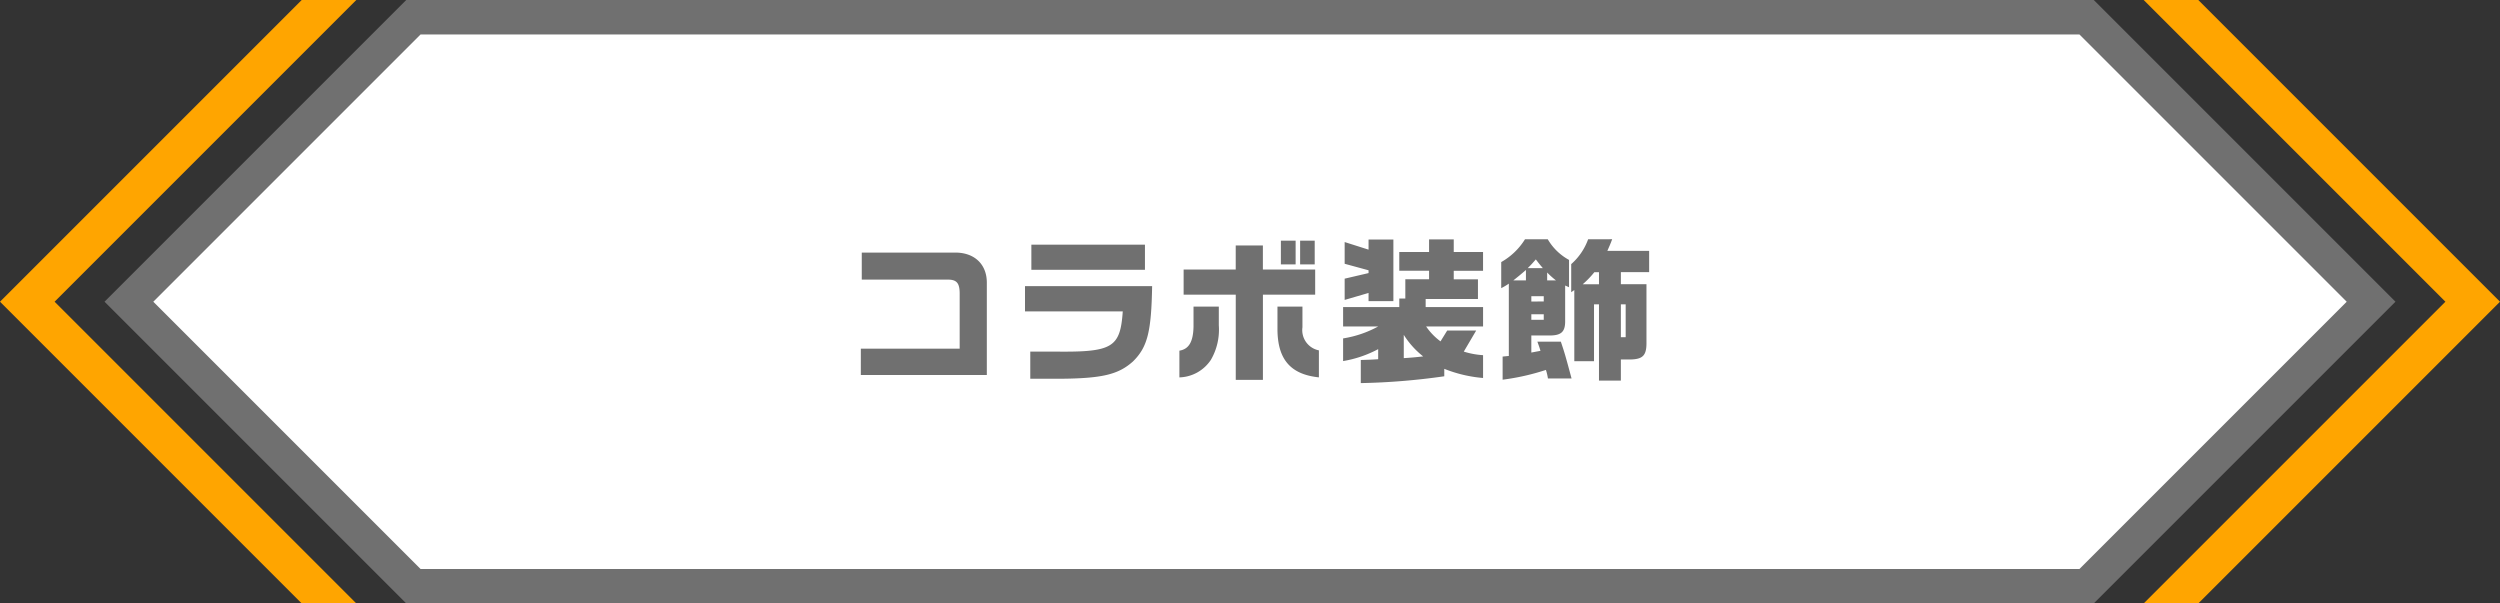
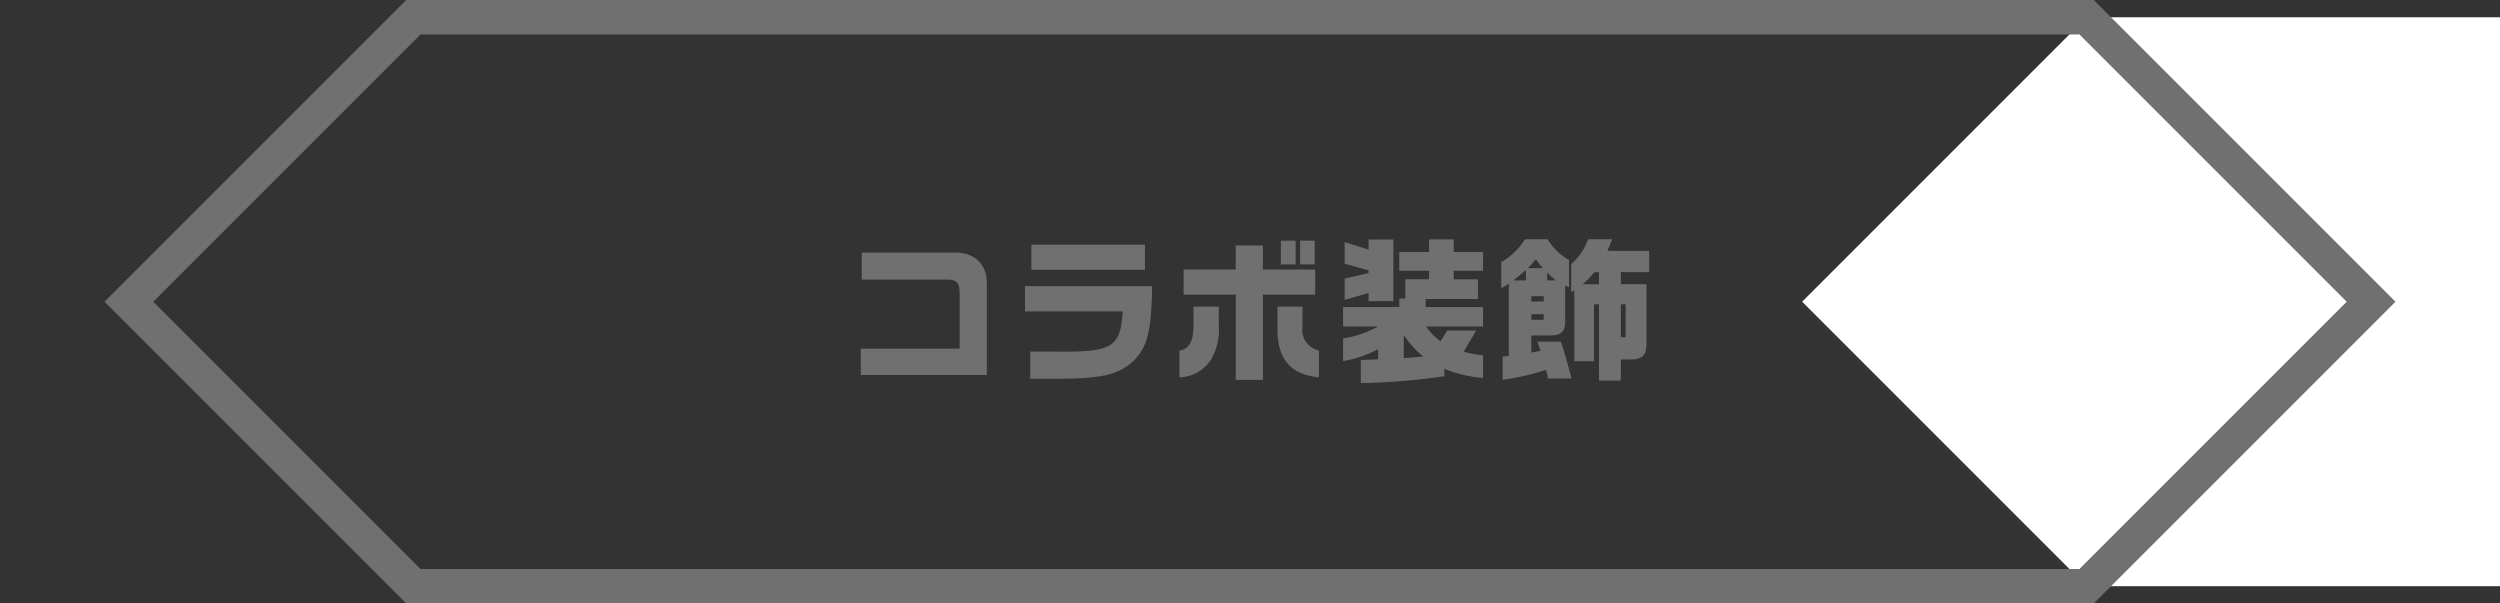
<svg xmlns="http://www.w3.org/2000/svg" width="290" height="70">
  <rect width="100%" height="100%" fill="#333333" stroke="none" />
  <g id="Group_435" data-name="Group 435" transform="translate(-1130 -1405)">
    <g id="Path_491" data-name="Path 491" fill="#fff" stroke-miterlimit="10" stroke="none">
-       <path d="M637.047 206.5H442.953l-33-33 33-33h194.094l33 33-33 33z" transform="translate(735 1266.5)" />
+       <path d="M637.047 206.5l-33-33 33-33h194.094l33 33-33 33z" transform="translate(735 1266.5)" />
      <path d="M443.782 142.5l-31 31 31 31h192.436l31-31-31-31H443.782m-1.657-4h195.75l35 35-35 35h-195.75l-35-35 35-35z" fill="#707070" transform="translate(735 1266.5)" />
    </g>
-     <path id="Path_492" data-name="Path 492" d="M650 138.5h-6.333l35 35-35 35H650l35-35z" transform="translate(735 1266.5)" fill="orange" />
-     <path id="Path_493" data-name="Path 493" d="M430 208.5h6.333l-35-35 35-35H430l-35 35z" transform="translate(735 1266.5)" fill="orange" />
    <path id="Path_1014" data-name="Path 1014" d="M-45.144.5h14.616v-10.67c.018-2.214-1.494-3.6-3.834-3.528h-10.674v3.132h9.972c1.044 0 1.386.4 1.386 1.638v6.372h-11.466zM-26.1-9.81v2.934h11.34c-.288 4.194-1.188 4.734-7.74 4.662h-2.988v3.15h3.42c4.914-.036 6.8-.486 8.5-2.016 1.674-1.656 2.124-3.42 2.214-8.73zm.738-4.806v2.916h13.176v-2.916zM3.582-12.33h1.71v-2.754h-1.71zm2.232-2.754v2.754h1.692v-2.754zm-12.366 7.65v2.322c-.036 1.764-.54 2.61-1.638 2.79v3.1A4.541 4.541 0 00-4.536-1.26a6.969 6.969 0 00.918-4v-2.174zM-7.7-8.82h6.048v9.882h3.15V-8.82H7.56v-2.916H1.494v-2.79h-3.15v2.79H-7.7zM3.186-7.434v2.628C3.2-1.314 4.7.432 7.992.774v-3.132A2.393 2.393 0 016.084-5.04v-2.394zm7.614.054v2.25h4.068A12.538 12.538 0 0110.8-3.744v2.628A13.263 13.263 0 0014.868-2.5v1.17c-.81.054-.972.054-2.016.09v2.68a78 78 0 009.684-.792v-.864a15.605 15.605 0 004.5 1.062V-1.8a9.333 9.333 0 01-2.236-.414l1.44-2.448h-3.362L22.1-3.4a7.165 7.165 0 01-1.67-1.73h6.606v-2.25h-6.66v-.936h6.066V-10.6h-2.808v-.99h3.4v-2.18h-3.4v-1.458h-2.862v1.458h-3.456v2.178h3.456v.99h-2.754v2.232h-.7v.99zm7.038 3.222a9.829 9.829 0 002.25 2.5 35.62 35.62 0 01-2.25.2zM10.98-14.922v2.52l2.772.756v.324l-2.772.648v2.466l2.772-.81v.954h2.88v-7.146h-2.88v1.17zm20.92-.324a7.7 7.7 0 01-2.758 2.646v3.024a7.109 7.109 0 00.882-.522v8.388l-.72.072v2.682A26.965 26.965 0 0034.326-.09a5.979 5.979 0 01.234.99h2.74c-.7-2.61-.81-2.988-1.242-4.266h-2.722c.18.5.216.576.36 1.062l-1.062.2v-1.98h2.214c1.242-.018 1.692-.432 1.71-1.566v-4.23l.45.2v-3.168a6.412 6.412 0 01-2.466-2.394zm-1.35 4.77c.7-.558.81-.648 1.458-1.206v1.206zm1.67-1.424c.468-.468.522-.54.936-1.008.36.468.414.54.81 1.008zm.414 6v-.648h1.44v.648zm0-2.124v-.616h1.44v.612zm1.836-2.448v-.918a9.422 9.422 0 001.026.918zm4.752-4.77a6.977 6.977 0 01-1.962 2.88v3.258l.36-.252V-1.1h2.286v-6.6h.576v8.852h2.538V-1.3h1.062c1.458-.018 1.89-.45 1.908-1.818v-6.912h-2.97v-1.4h3.28v-2.47h-4.846c.27-.63.324-.72.558-1.35zm-.63 5.22a10.885 10.885 0 001.35-1.4h.54v1.4zm4.428 6.134V-7.7h.558v3.816z" transform="translate(1275 1448)" fill="#707070" />
  </g>
</svg>